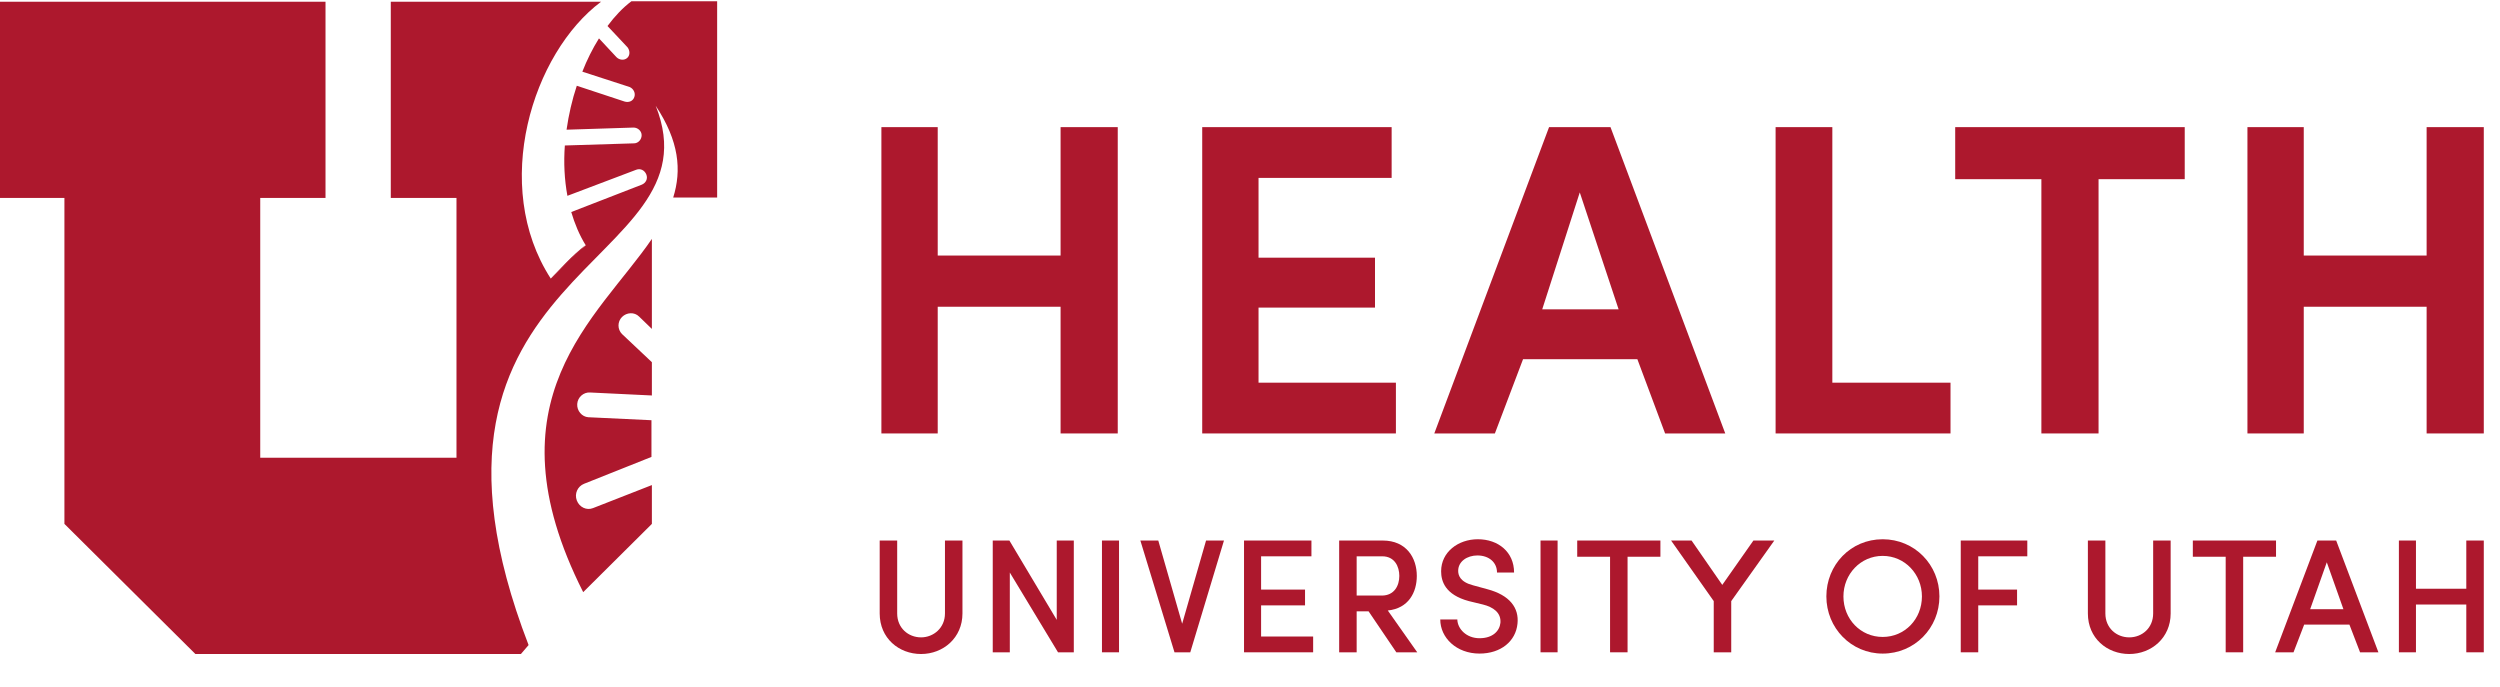
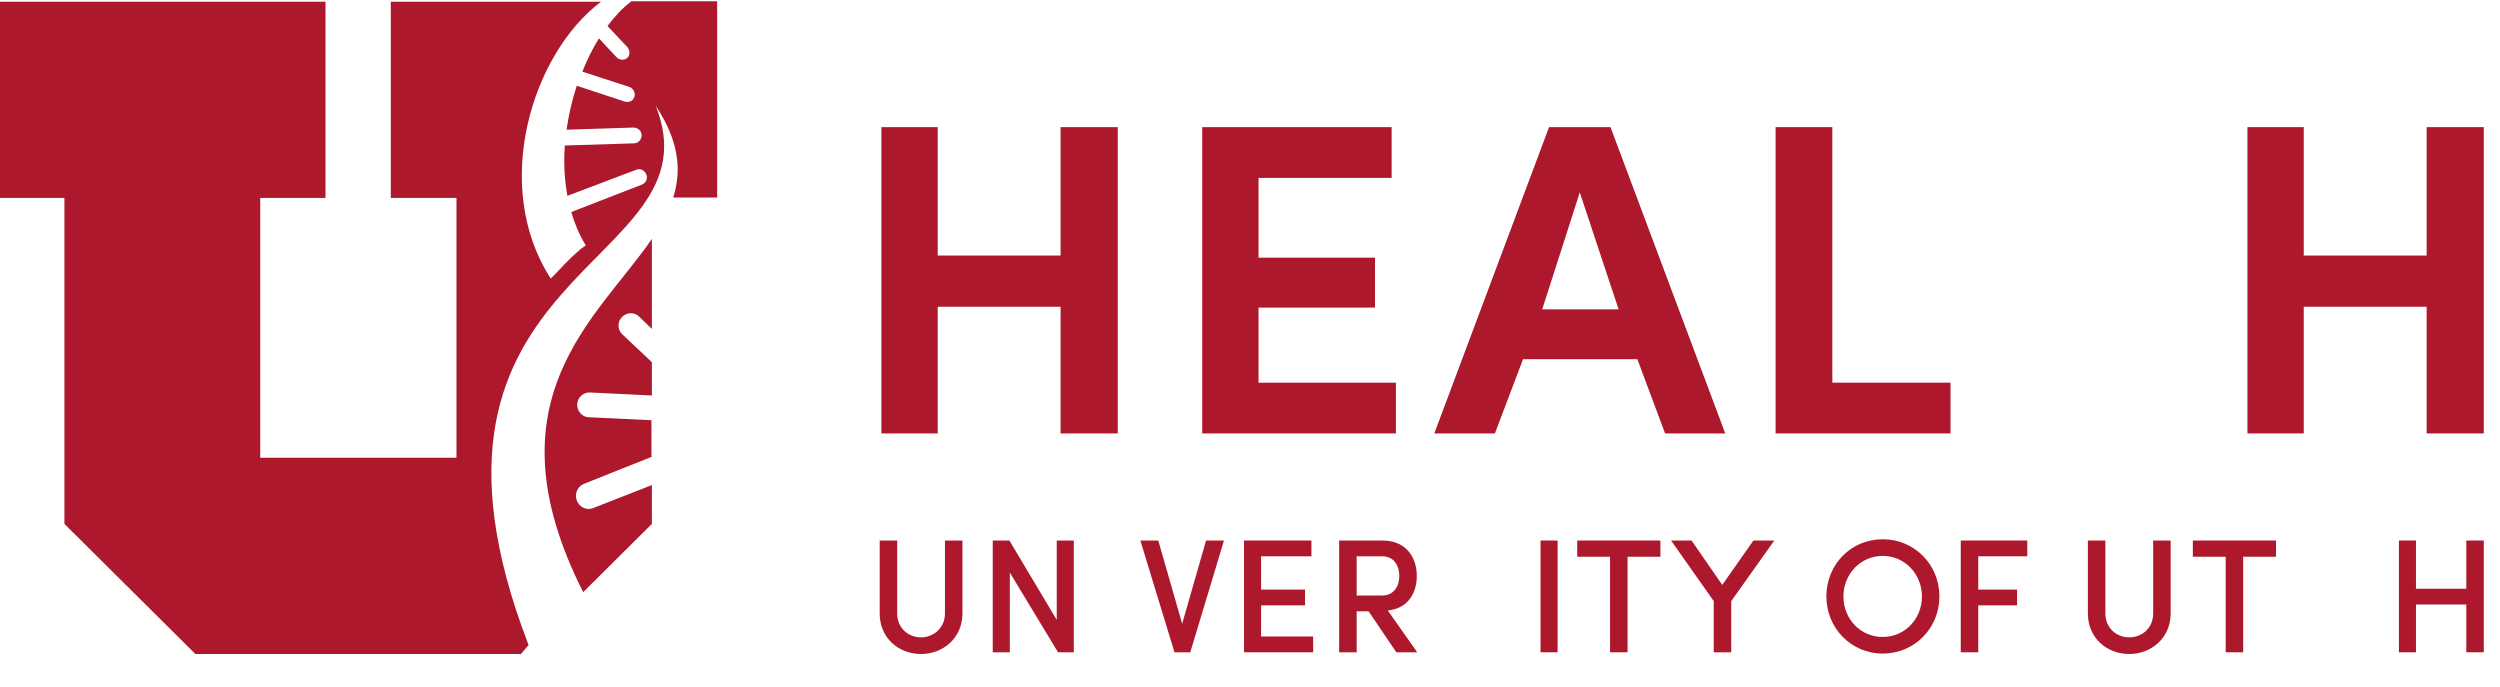
<svg xmlns="http://www.w3.org/2000/svg" xmlns:xlink="http://www.w3.org/1999/xlink" version="1.1" id="Layer_1" x="0px" y="0px" width="586px" height="161px" viewBox="0 0 586 161" style="enable-background:new 0 0 586 161;" xml:space="preserve">
  <style type="text/css">
	.st0{clip-path:url(#SVGID_00000063629801321029258160000003636349495259477425_);fill:#AD182D;}
	.st1{clip-path:url(#SVGID_00000063629801321029258160000003636349495259477425_);}
	.st2{clip-path:url(#SVGID_00000070116512967479497330000010437320406010773120_);fill:#AD182D;}
</style>
  <g>
    <g>
      <defs>
        <rect id="SVGID_1_" x="-100.8" y="-102.5" width="792" height="348" />
      </defs>
      <clipPath id="SVGID_00000144302240735565787180000001493000203693980599_">
        <use xlink:href="#SVGID_1_" style="overflow:visible;" />
      </clipPath>
      <polygon style="clip-path:url(#SVGID_00000144302240735565787180000001493000203693980599_);fill:#AD182D;" points="262,29.8     262,101.6 248.6,101.6 248.6,71.9 219.8,71.9 219.8,101.6 206.6,101.6 206.6,29.8 219.8,29.8 219.8,59.9 248.6,59.9 248.6,29.8       " />
      <polygon style="clip-path:url(#SVGID_00000144302240735565787180000001493000203693980599_);fill:#AD182D;" points="281.8,29.8     326.2,29.8 326.2,41.7 295,41.7 295,60.4 322.3,60.4 322.3,72.1 295,72.1 295,89.7 327.2,89.7 327.2,101.6 281.8,101.6   " />
      <path style="clip-path:url(#SVGID_00000144302240735565787180000001493000203693980599_);fill:#AD182D;" d="M383.8,84.2H357    l-6.6,17.4h-14.2l26.9-71.8h14.4l26.9,71.8h-14.1L383.8,84.2z M361.5,72.5h17.9l-9.1-27.4L361.5,72.5z" />
      <polygon style="clip-path:url(#SVGID_00000144302240735565787180000001493000203693980599_);fill:#AD182D;" points="416.2,29.8     429.5,29.8 429.5,89.7 457.2,89.7 457.2,101.6 416.2,101.6   " />
-       <polygon style="clip-path:url(#SVGID_00000144302240735565787180000001493000203693980599_);fill:#AD182D;" points="458.3,29.8     512.1,29.8 512.1,42 491.9,42 491.9,101.6 478.5,101.6 478.5,42 458.3,42   " />
      <polygon style="clip-path:url(#SVGID_00000144302240735565787180000001493000203693980599_);fill:#AD182D;" points="582.2,29.8     582.2,101.6 568.8,101.6 568.8,71.9 540,71.9 540,101.6 526.8,101.6 526.8,29.8 540,29.8 540,59.9 568.8,59.9 568.8,29.8   " />
      <g style="clip-path:url(#SVGID_00000144302240735565787180000001493000203693980599_);">
        <defs>
          <rect id="SVGID_00000100353523272601483080000006001998509538457790_" x="-100.8" y="-102.5" width="792" height="348" />
        </defs>
        <clipPath id="SVGID_00000011719234288455686980000010248425572996585656_">
          <use xlink:href="#SVGID_00000100353523272601483080000006001998509538457790_" style="overflow:visible;" />
        </clipPath>
        <path style="clip-path:url(#SVGID_00000011719234288455686980000010248425572996585656_);fill:#AD182D;" d="M221.5,143.8v-17.1     h4.1v17.1c0,5.7-4.5,9.5-9.7,9.5c-5.2,0-9.7-3.7-9.7-9.5v-17.1h4.1v17.1c0,3.4,2.6,5.6,5.6,5.6     C218.8,149.4,221.5,147.2,221.5,143.8" />
        <polygon style="clip-path:url(#SVGID_00000011719234288455686980000010248425572996585656_);fill:#AD182D;" points="251.7,152.9      248,152.9 236.7,134.2 236.7,152.9 232.7,152.9 232.7,126.7 236.6,126.7 247.7,145.3 247.7,126.7 251.7,126.7    " />
-         <rect x="258.3" y="126.7" style="clip-path:url(#SVGID_00000011719234288455686980000010248425572996585656_);fill:#AD182D;" width="4" height="26.2" />
        <polygon style="clip-path:url(#SVGID_00000011719234288455686980000010248425572996585656_);fill:#AD182D;" points="271.5,126.7      277.1,146.2 282.7,126.7 286.9,126.7 279,152.9 275.3,152.9 267.3,126.7    " />
        <polygon style="clip-path:url(#SVGID_00000011719234288455686980000010248425572996585656_);fill:#AD182D;" points="291.6,126.7      307.4,126.7 307.4,130.4 295.6,130.4 295.6,138.2 305.9,138.2 305.9,141.9 295.6,141.9 295.6,149.2 307.8,149.2 307.8,152.9      291.6,152.9    " />
        <path style="clip-path:url(#SVGID_00000011719234288455686980000010248425572996585656_);fill:#AD182D;" d="M332.2,152.9h-4.9     l-6.5-9.6H318v9.6h-4.1v-26.2h10.2c5.6,0,8,4.1,8,8.3c0,3.8-1.9,7.6-6.8,8.1L332.2,152.9z M318,130.4v9.2h5.9     c2.9,0,4.1-2.3,4.1-4.6c0-2.2-1.1-4.6-4-4.6H318z" />
-         <path style="clip-path:url(#SVGID_00000011719234288455686980000010248425572996585656_);fill:#AD182D;" d="M341.6,145.3     c0.1,2.1,2.1,4.3,5.2,4.3c3.1,0,4.7-1.7,4.9-3.6c0.2-2.4-1.7-3.7-4.1-4.3l-3.3-0.8c-5.6-1.5-6.5-4.7-6.5-7c0-4.5,4-7.5,8.6-7.5     c4.8,0,8.5,3,8.5,7.8h-4c0-2.4-1.9-4-4.6-4c-2.4,0-4.5,1.4-4.5,3.6c0,1,0.4,2.6,3.5,3.4l3.3,0.9c5.3,1.4,7.5,4.4,7.1,8.1     c-0.4,4.1-3.9,7-8.9,7c-5.4,0-9.2-3.7-9.2-8H341.6z" />
        <rect x="361.1" y="126.7" style="clip-path:url(#SVGID_00000011719234288455686980000010248425572996585656_);fill:#AD182D;" width="4" height="26.2" />
        <polygon style="clip-path:url(#SVGID_00000011719234288455686980000010248425572996585656_);fill:#AD182D;" points="369.7,126.7      389.2,126.7 389.2,130.5 381.5,130.5 381.5,152.9 377.4,152.9 377.4,130.5 369.7,130.5    " />
        <polygon style="clip-path:url(#SVGID_00000011719234288455686980000010248425572996585656_);fill:#AD182D;" points="401.7,152.9      401.7,140.9 391.7,126.7 396.5,126.7 403.7,137.1 411,126.7 415.9,126.7 405.8,140.9 405.8,152.9    " />
        <path style="clip-path:url(#SVGID_00000011719234288455686980000010248425572996585656_);fill:#AD182D;" d="M441.3,126.4     c7.5,0,13.3,6,13.3,13.4c0,7.4-5.8,13.4-13.3,13.4c-7.4,0-13.2-6-13.2-13.4C428.1,132.4,433.8,126.4,441.3,126.4 M441.3,149.3     c5.2,0,9.2-4.2,9.2-9.5c0-5.2-4-9.5-9.2-9.5c-5.2,0-9.2,4.3-9.2,9.5C432.1,145.1,436.1,149.3,441.3,149.3" />
        <polygon style="clip-path:url(#SVGID_00000011719234288455686980000010248425572996585656_);fill:#AD182D;" points="459.6,126.7      475.2,126.7 475.2,130.4 463.7,130.4 463.7,138.2 472.8,138.2 472.8,141.9 463.7,141.9 463.7,152.9 459.6,152.9    " />
        <path style="clip-path:url(#SVGID_00000011719234288455686980000010248425572996585656_);fill:#AD182D;" d="M504.7,143.8v-17.1     h4.1v17.1c0,5.7-4.5,9.5-9.7,9.5c-5.2,0-9.7-3.7-9.7-9.5v-17.1h4.1v17.1c0,3.4,2.6,5.6,5.6,5.6     C502.1,149.4,504.7,147.2,504.7,143.8" />
        <polygon style="clip-path:url(#SVGID_00000011719234288455686980000010248425572996585656_);fill:#AD182D;" points="514,126.7      533.5,126.7 533.5,130.5 525.8,130.5 525.8,152.9 521.7,152.9 521.7,130.5 514,130.5    " />
-         <path style="clip-path:url(#SVGID_00000011719234288455686980000010248425572996585656_);fill:#AD182D;" d="M550.7,146.4h-10.6     l-2.5,6.5h-4.3l9.9-26.2h4.4l9.9,26.2h-4.3L550.7,146.4z M541.5,142.8h7.8l-3.9-11L541.5,142.8z" />
        <polygon style="clip-path:url(#SVGID_00000011719234288455686980000010248425572996585656_);fill:#AD182D;" points="582.2,126.7      582.2,152.9 578.1,152.9 578.1,141.7 566.3,141.7 566.3,152.9 562.3,152.9 562.3,126.7 566.3,126.7 566.3,138 578.1,138      578.1,126.7    " />
        <path style="clip-path:url(#SVGID_00000011719234288455686980000010248425572996585656_);fill:#AD182D;" d="M129.1,65.2     c2.3-2.2,5-5.3,8.2-7.8" />
        <path style="clip-path:url(#SVGID_00000011719234288455686980000010248425572996585656_);fill:#AD182D;" d="M152.8,113.7v9.1     l-16.1,16c-22.9-45.3,3.4-64.2,16.1-82.8l0,21.1l-3-2.9c-1.1-1.1-2.9-1-4,0.1c-1.1,1.1-1.1,2.9,0,4l7,6.6h0v7.8h0l-14.5-0.7     c-1.5-0.1-2.9,1.1-3,2.7c-0.1,1.6,1.1,3,2.6,3.1l14.8,0.7h0v8.6h0l-15.8,6.3c-1.5,0.6-2.3,2.3-1.7,3.9c0.6,1.6,2.3,2.4,3.8,1.8     L152.8,113.7L152.8,113.7z" />
        <path style="clip-path:url(#SVGID_00000011719234288455686980000010248425572996585656_);fill:#AD182D;" d="M140.4,9l4.1,4.4     c0.7,0.7,1.8,0.8,2.5,0.2c0.7-0.6,0.7-1.7,0.1-2.5l-4.7-5c1.7-2.3,3.6-4.3,5.6-5.8v0h20.1v46l-10.3,0c2-6.4,1.4-13.2-4.1-21.5     C169,63.2,89.5,62,123.9,151.2l-1.8,2.1H45.8l-30.7-30.5V46.4H-0.2v-46h76.5v46H61v60.9h46V46.4H91.6v-46h49.3v0     c-16.1,12-25.9,43.1-11.8,64.9c2.3-2.2,5-5.3,8.2-7.8c-1.5-2.4-2.6-5.1-3.4-7.8l0,0l16.5-6.4c1-0.4,1.5-1.4,1.1-2.4     c-0.4-1-1.4-1.5-2.4-1.1L133,45.9l0,0c-0.7-3.8-0.9-7.8-0.6-11.8l16.2-0.5c1,0,1.8-0.9,1.8-1.9c0-1-0.9-1.8-1.9-1.8l-15.7,0.5     c0.5-3.5,1.3-7,2.4-10.3l11.2,3.7c1,0.3,2-0.1,2.3-1.1c0.3-0.9-0.2-1.9-1.1-2.3l-11.1-3.6C137.6,14,138.9,11.4,140.4,9" />
      </g>
    </g>
  </g>
</svg>